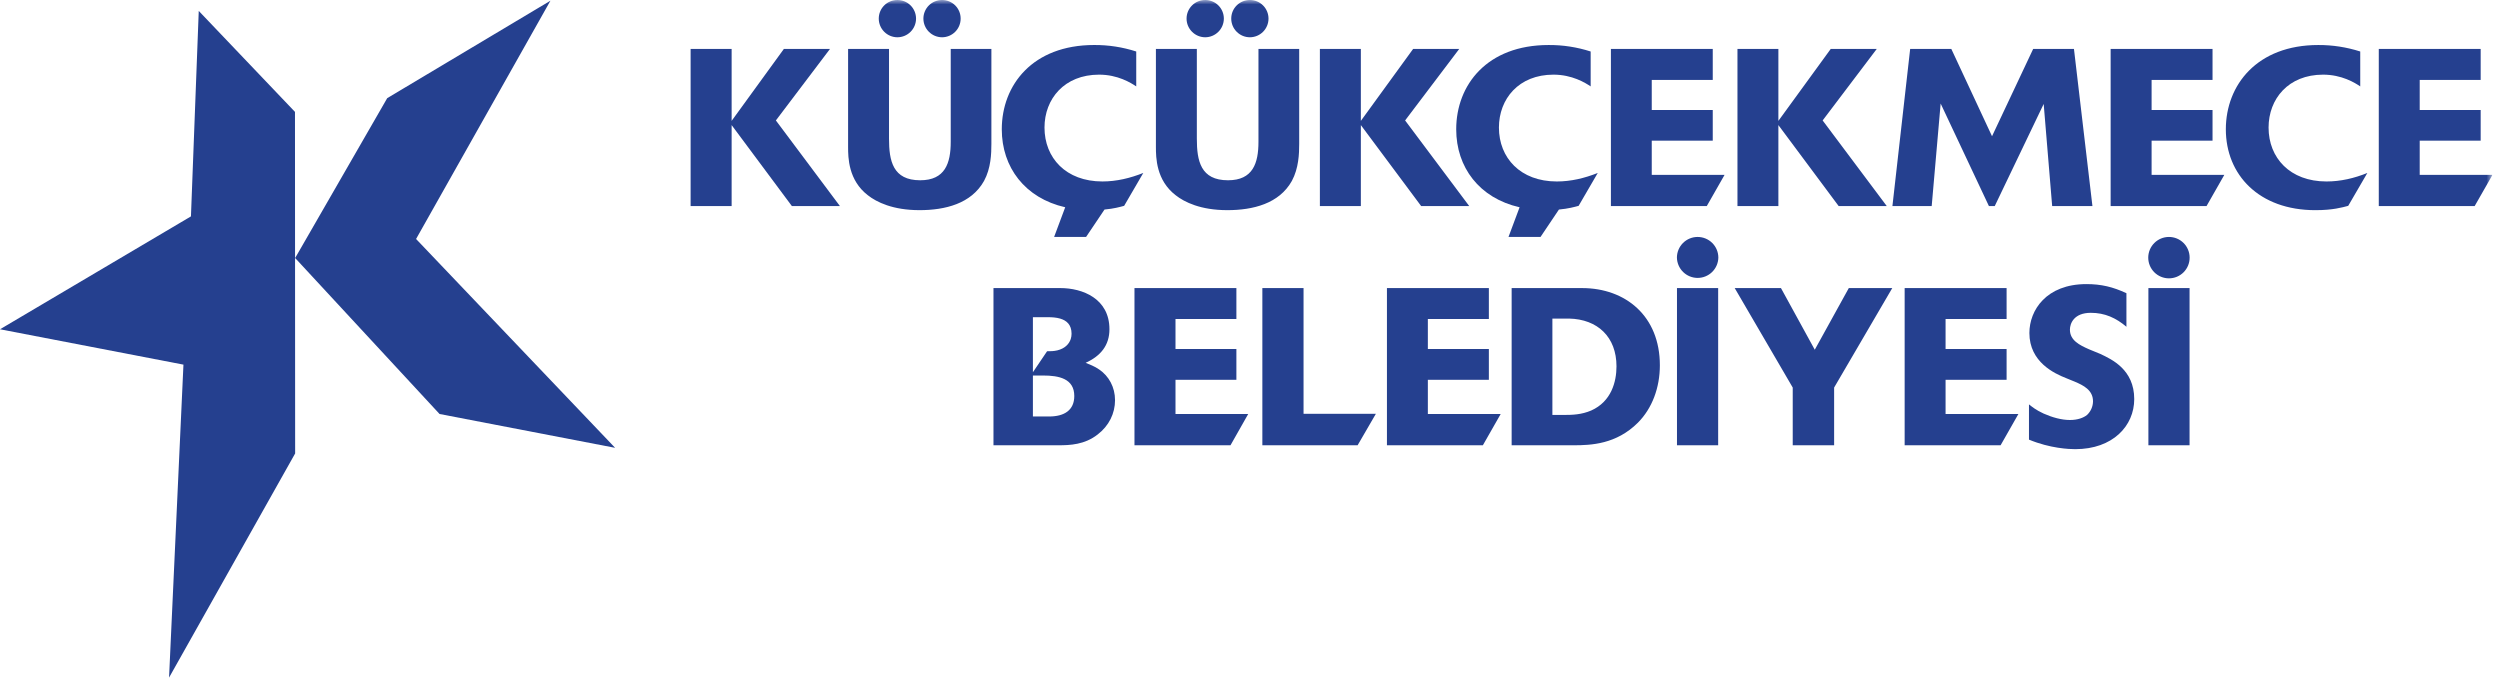
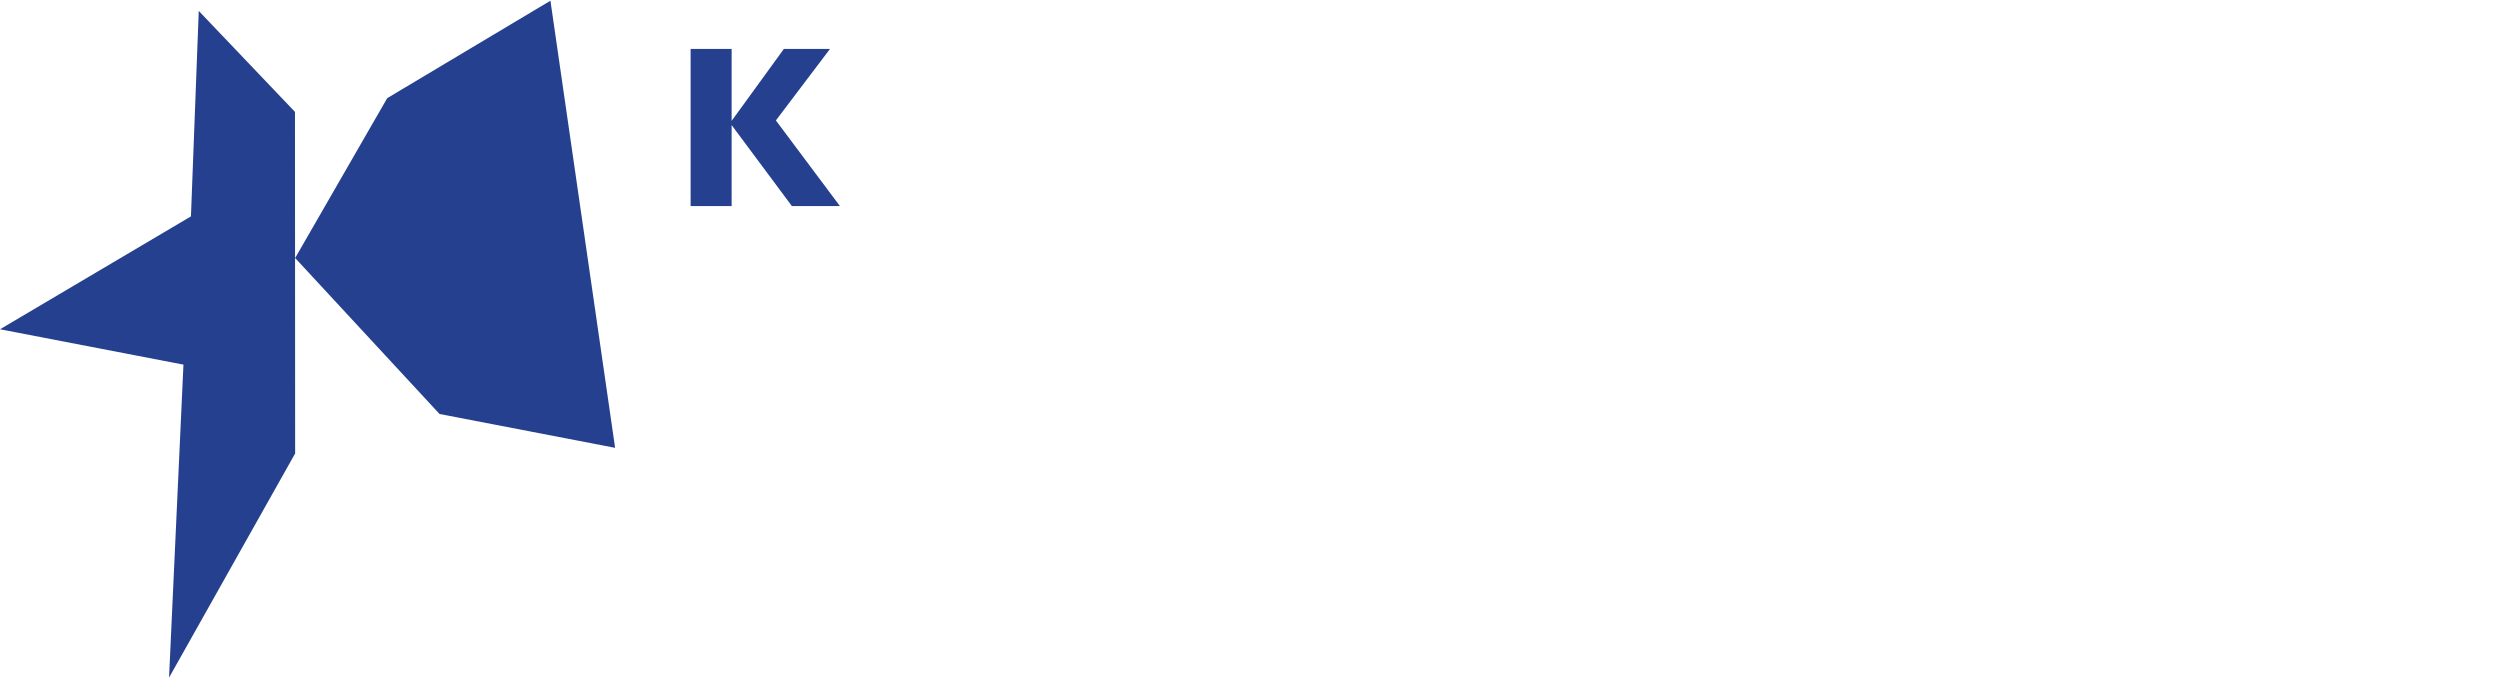
<svg xmlns="http://www.w3.org/2000/svg" width="277" height="76" viewBox="0 0 277 76" fill="none">
  <g clip-path="url(#clip0_10_2)">
-     <path d="M21.157 23.975L0 36.483L20.326 40.401L18.731 75.08L32.702 50.243L32.684 12.397L22.022 1.211L21.157 23.975ZM42.904 10.875L32.702 28.588L48.701 45.87L68.154 49.619L46.101 26.479L60.988 0.078L42.904 10.875ZM81.065 13.859L87.742 22.834H93.064L85.968 13.345L91.961 5.425H86.851L81.065 13.393V5.425H76.52V22.834H81.065V13.859Z" fill="#25408F" />
+     <path d="M21.157 23.975L0 36.483L20.326 40.401L18.731 75.08L32.702 50.243L32.684 12.397L22.022 1.211L21.157 23.975ZM42.904 10.875L32.702 28.588L48.701 45.87L68.154 49.619L60.988 0.078L42.904 10.875ZM81.065 13.859L87.742 22.834H93.064L85.968 13.345L91.961 5.425H86.851L81.065 13.393V5.425H76.52V22.834H81.065V13.859Z" fill="#25408F" />
    <mask id="mask0_10_2" style="mask-type:luminance" maskUnits="userSpaceOnUse" x="0" y="0" width="277" height="76">
-       <path d="M0 0H276.168V75.08H0V0Z" fill="white" />
-     </mask>
+       </mask>
    <g mask="url(#mask0_10_2)">
      <path d="M104.383 4.13C104.929 4.128 105.453 3.909 105.838 3.522C106.224 3.134 106.44 2.61 106.44 2.063C106.441 1.792 106.389 1.524 106.286 1.273C106.183 1.023 106.032 0.795 105.841 0.603C105.649 0.412 105.422 0.26 105.172 0.156C104.922 0.053 104.654 -0.001 104.383 4.42993e-06C104.111 -0.001 103.842 0.052 103.591 0.155C103.34 0.258 103.111 0.41 102.919 0.601C102.726 0.793 102.574 1.021 102.47 1.272C102.365 1.522 102.312 1.791 102.312 2.063C102.314 2.611 102.533 3.136 102.921 3.523C103.309 3.911 103.835 4.129 104.383 4.13ZM138.493 4.13C139.039 4.127 139.562 3.908 139.948 3.521C140.333 3.133 140.55 2.609 140.551 2.063C140.551 1.792 140.498 1.524 140.395 1.274C140.292 1.024 140.141 0.796 139.949 0.605C139.758 0.413 139.531 0.261 139.281 0.157C139.031 0.054 138.763 0 138.493 4.42993e-06C137.343 4.42993e-06 136.421 0.915 136.421 2.063C136.422 2.612 136.64 3.138 137.029 3.525C137.417 3.913 137.944 4.131 138.493 4.13ZM118.025 22.965L116.796 26.254H120.337L122.38 23.216C123.431 23.122 124.083 22.933 124.556 22.806L126.677 19.162C125.227 19.738 123.719 20.106 122.145 20.106C118.098 20.106 115.73 17.488 115.73 14.133C115.73 10.958 117.93 8.271 121.778 8.271C123.848 8.271 125.296 9.172 125.895 9.574V5.706C124.387 5.219 122.81 4.977 121.226 4.987C114.434 4.987 110.998 9.402 110.998 14.329C110.998 18.53 113.563 21.95 118.025 22.965ZM99.43 4.13C99.978 4.129 100.503 3.912 100.891 3.524C101.279 3.137 101.497 2.611 101.498 2.063C101.498 1.792 101.445 1.523 101.341 1.272C101.238 1.021 101.085 0.793 100.893 0.601C100.701 0.41 100.472 0.258 100.221 0.155C99.97 0.051 99.701 -0.001 99.43 4.42993e-06C98.29 4.42993e-06 97.367 0.915 97.367 2.063C97.368 2.61 97.585 3.135 97.972 3.522C98.358 3.91 98.882 4.128 99.43 4.13ZM130.268 21.635C131.229 22.395 133.033 23.285 135.986 23.285C138.824 23.285 141.733 22.568 143.138 20.048C143.899 18.643 143.951 17.02 143.951 15.938V5.425H139.438V15.708C139.438 18.084 138.823 19.974 136.063 19.974C133.032 19.974 132.61 17.827 132.61 15.363V5.425H128.075V16.282C128.076 17.461 128.1 19.974 130.268 21.635ZM96.16 21.635C97.122 22.395 98.929 23.285 101.882 23.285C104.718 23.285 107.624 22.568 109.031 20.048C109.797 18.643 109.846 17.02 109.846 15.938V5.425H105.341V15.708C105.341 18.084 104.718 19.974 101.958 19.974C98.929 19.974 98.503 17.827 98.503 15.363V5.425H93.969V16.282C93.969 17.461 93.994 19.974 96.16 21.635ZM133.541 4.13C134.088 4.127 134.611 3.908 134.997 3.521C135.384 3.134 135.601 2.61 135.603 2.063C135.603 0.915 134.673 4.42993e-06 133.541 4.42993e-06C132.401 4.42993e-06 131.471 0.915 131.471 2.063C131.471 3.198 132.401 4.13 133.541 4.13ZM207.943 5.425H202.843L197.045 13.394V5.425H192.511V22.833H197.045V13.859L203.725 22.833H209.054L201.949 13.345L207.943 5.425ZM225.274 5.425L220.716 15.096L216.207 5.425H211.646L209.68 22.833H214.032L215.024 11.472L220.372 22.833H221.017L226.44 11.518L227.38 22.833H231.841L229.795 5.425H225.274ZM251.358 14.133C251.358 10.958 253.547 8.271 257.397 8.271C259.467 8.271 260.927 9.172 261.515 9.574V5.706C260.01 5.223 258.439 4.981 256.859 4.988C250.1 4.988 246.623 9.402 246.623 14.329C246.623 19.367 250.295 23.286 256.536 23.286C258.484 23.286 259.517 22.984 260.183 22.807L262.302 19.163C260.856 19.749 259.349 20.107 257.769 20.107C253.724 20.106 251.358 17.488 251.358 14.133ZM238.397 15.588H245.149V12.188H238.397V8.859H245.149V5.425H233.859V22.833H244.484L246.454 19.377H238.397V15.588ZM268.104 19.377V15.588H274.859V12.188H268.104V8.859H274.859V5.425H263.569V22.833H274.192L276.167 19.377H268.104ZM155.687 13.345L161.681 5.425H156.573L150.783 13.393V5.425H146.243V22.833H150.783V13.859L157.465 22.833H162.792L155.687 13.345ZM183.014 15.588H189.773V12.188H183.014V8.859H189.773V5.425H178.489V22.833H189.111L191.082 19.377H183.014V15.588Z" fill="#25408F" />
    </g>
    <mask id="mask1_10_2" style="mask-type:luminance" maskUnits="userSpaceOnUse" x="0" y="0" width="277" height="76">
-       <path d="M0 0H276.168V75.08H0V0Z" fill="white" />
-     </mask>
+       </mask>
    <g mask="url(#mask1_10_2)">
      <path d="M166.081 14.133C166.081 10.958 168.274 8.271 172.123 8.271C174.19 8.271 175.652 9.172 176.245 9.574V5.706C174.739 5.22 173.165 4.977 171.582 4.988C164.775 4.988 161.348 9.402 161.348 14.329C161.348 18.531 163.902 21.951 168.37 22.966L167.141 26.255H170.689L172.73 23.217C173.773 23.123 174.435 22.934 174.912 22.807L177.031 19.163C175.577 19.739 174.075 20.107 172.493 20.107C168.456 20.106 166.081 17.488 166.081 14.133ZM175.285 31.919H167.49V49.337H174.344C176.301 49.337 179.081 49.222 181.477 46.837C183.055 45.254 183.913 42.962 183.913 40.473C183.913 35.021 180.115 31.919 175.285 31.919ZM176.302 45.486C175.236 45.941 174.244 45.976 173.288 45.976H172.005V35.298H173.853C177.005 35.366 179.107 37.323 179.107 40.592C179.106 42.298 178.541 44.489 176.302 45.486ZM130.245 42.08H136.992V38.672H130.245V35.344H136.992V31.918H125.7V49.337H136.338L138.3 45.874H130.245V42.08ZM121.793 40.942C121.276 40.578 120.706 40.373 120.288 40.2C121.966 39.442 122.926 38.25 122.926 36.483C122.926 33.078 119.942 31.918 117.479 31.918H110.077V49.336H117.282C118.537 49.336 120.172 49.276 121.619 48.142C122.877 47.181 123.546 45.8 123.546 44.341C123.546 42.891 122.857 41.665 121.793 40.942ZM114.446 35.145H116.118C116.562 35.145 117.041 35.176 117.465 35.3C118.172 35.506 118.729 35.971 118.729 36.98C118.729 37.18 118.699 37.379 118.637 37.569C118.449 38.137 117.971 38.621 117.155 38.82C116.966 38.865 116.773 38.894 116.578 38.906C116.389 38.918 116.205 38.918 116.017 38.918L114.446 41.244V35.145ZM116.241 46.147H114.446V41.607H115.577C117.303 41.607 119.031 41.935 119.031 43.878C119.031 45.453 117.921 46.147 116.241 46.147Z" fill="#25408F" />
    </g>
    <mask id="mask2_10_2" style="mask-type:luminance" maskUnits="userSpaceOnUse" x="0" y="0" width="277" height="76">
      <path d="M0 0H276.168V75.08H0V0Z" fill="white" />
    </mask>
    <g mask="url(#mask2_10_2)">
-       <path d="M117.155 38.82C117.971 38.621 118.449 38.136 118.636 37.569C118.449 38.137 117.971 38.621 117.155 38.82ZM158.206 42.08H164.966V38.672H158.206V35.344H164.966V31.918H153.673V49.337H164.301L166.275 45.874H158.206V42.08ZM144.433 31.918H139.869V49.337H150.423L152.446 45.85H144.433V31.918ZM240.318 26.254C239.71 26.254 239.127 26.496 238.697 26.926C238.267 27.356 238.025 27.939 238.025 28.547C238.025 29.155 238.267 29.738 238.697 30.168C239.127 30.598 239.71 30.84 240.318 30.84C240.62 30.84 240.918 30.781 241.197 30.666C241.475 30.551 241.728 30.382 241.941 30.169C242.154 29.955 242.323 29.702 242.438 29.424C242.553 29.145 242.612 28.846 242.611 28.545C242.612 28.244 242.552 27.946 242.437 27.668C242.322 27.389 242.153 27.137 241.94 26.924C241.727 26.711 241.474 26.542 241.196 26.427C240.918 26.312 240.619 26.253 240.318 26.254ZM185.809 31.918H190.372V49.336H185.809V31.918ZM238.042 31.918H242.603V49.336H238.042V31.918ZM232.72 39.217L231.467 38.702C230.405 38.236 229.347 37.708 229.347 36.528C229.347 35.846 229.787 34.66 231.661 34.66C233.218 34.66 234.448 35.224 235.608 36.206V32.487C234.122 31.795 232.829 31.478 231.172 31.478C226.727 31.478 224.856 34.377 224.856 36.897C224.856 40.125 227.644 41.39 228.927 41.898L229.907 42.298C230.823 42.691 231.906 43.212 231.906 44.465C231.903 44.748 231.842 45.028 231.728 45.288C231.615 45.548 231.45 45.782 231.244 45.977C230.849 46.294 230.206 46.536 229.346 46.536C228.433 46.536 227.395 46.252 226.434 45.824C225.576 45.428 225.177 45.094 224.81 44.805V48.711C227.174 49.691 229.294 49.767 229.939 49.767C234.105 49.767 236.473 47.181 236.473 44.222C236.474 40.942 233.979 39.815 232.72 39.217ZM188.098 26.254C187.49 26.253 186.907 26.494 186.476 26.924C186.045 27.354 185.803 27.937 185.802 28.545C185.815 29.145 186.062 29.717 186.491 30.137C186.92 30.558 187.497 30.793 188.098 30.793C188.698 30.793 189.275 30.558 189.704 30.137C190.133 29.717 190.381 29.145 190.393 28.545C190.393 28.244 190.333 27.946 190.218 27.668C190.103 27.39 189.933 27.137 189.72 26.924C189.507 26.712 189.254 26.543 188.976 26.428C188.698 26.313 188.399 26.254 188.098 26.254ZM201.077 38.75L197.33 31.918H192.205L198.634 42.942V49.337H203.221V42.942L209.663 31.918H204.848L201.077 38.75ZM215.569 42.08H222.331V38.672H215.569V35.344H222.331V31.918H211.035V49.337H221.666L223.637 45.874H215.569V42.08Z" fill="#25408F" />
-     </g>
+       </g>
  </g>
  <defs>
    <clipPath id="clip0_10_2">
      <rect width="276.168" height="75.08" fill="white" />
    </clipPath>
  </defs>
</svg>